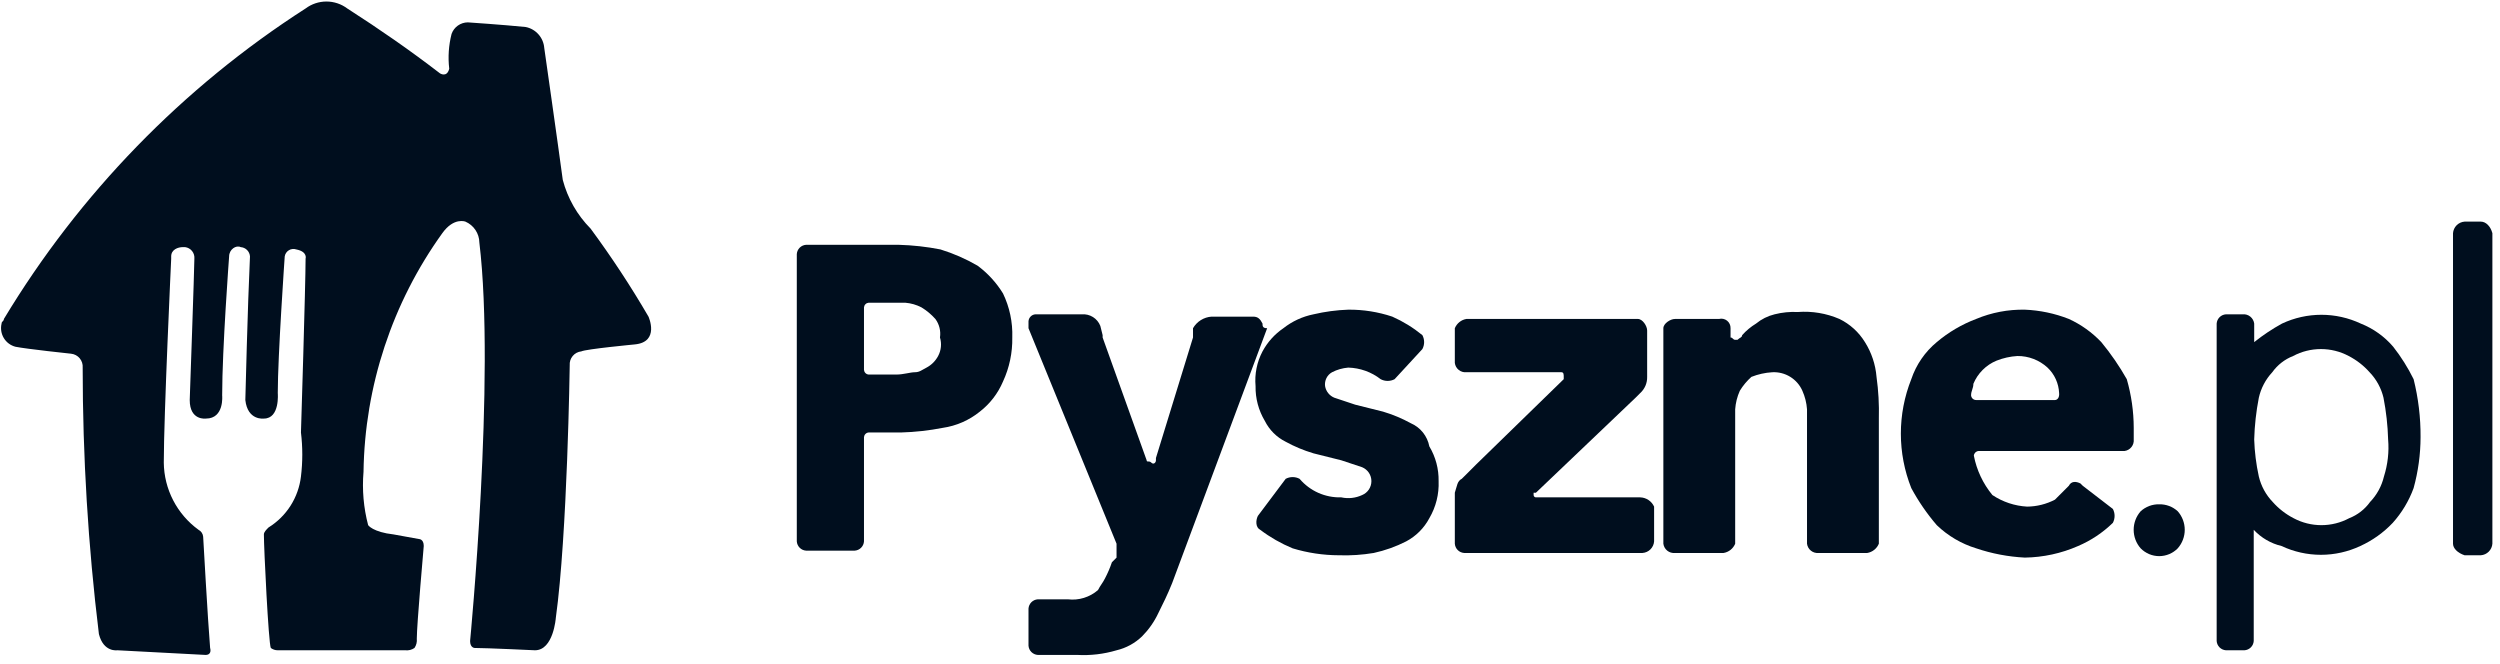
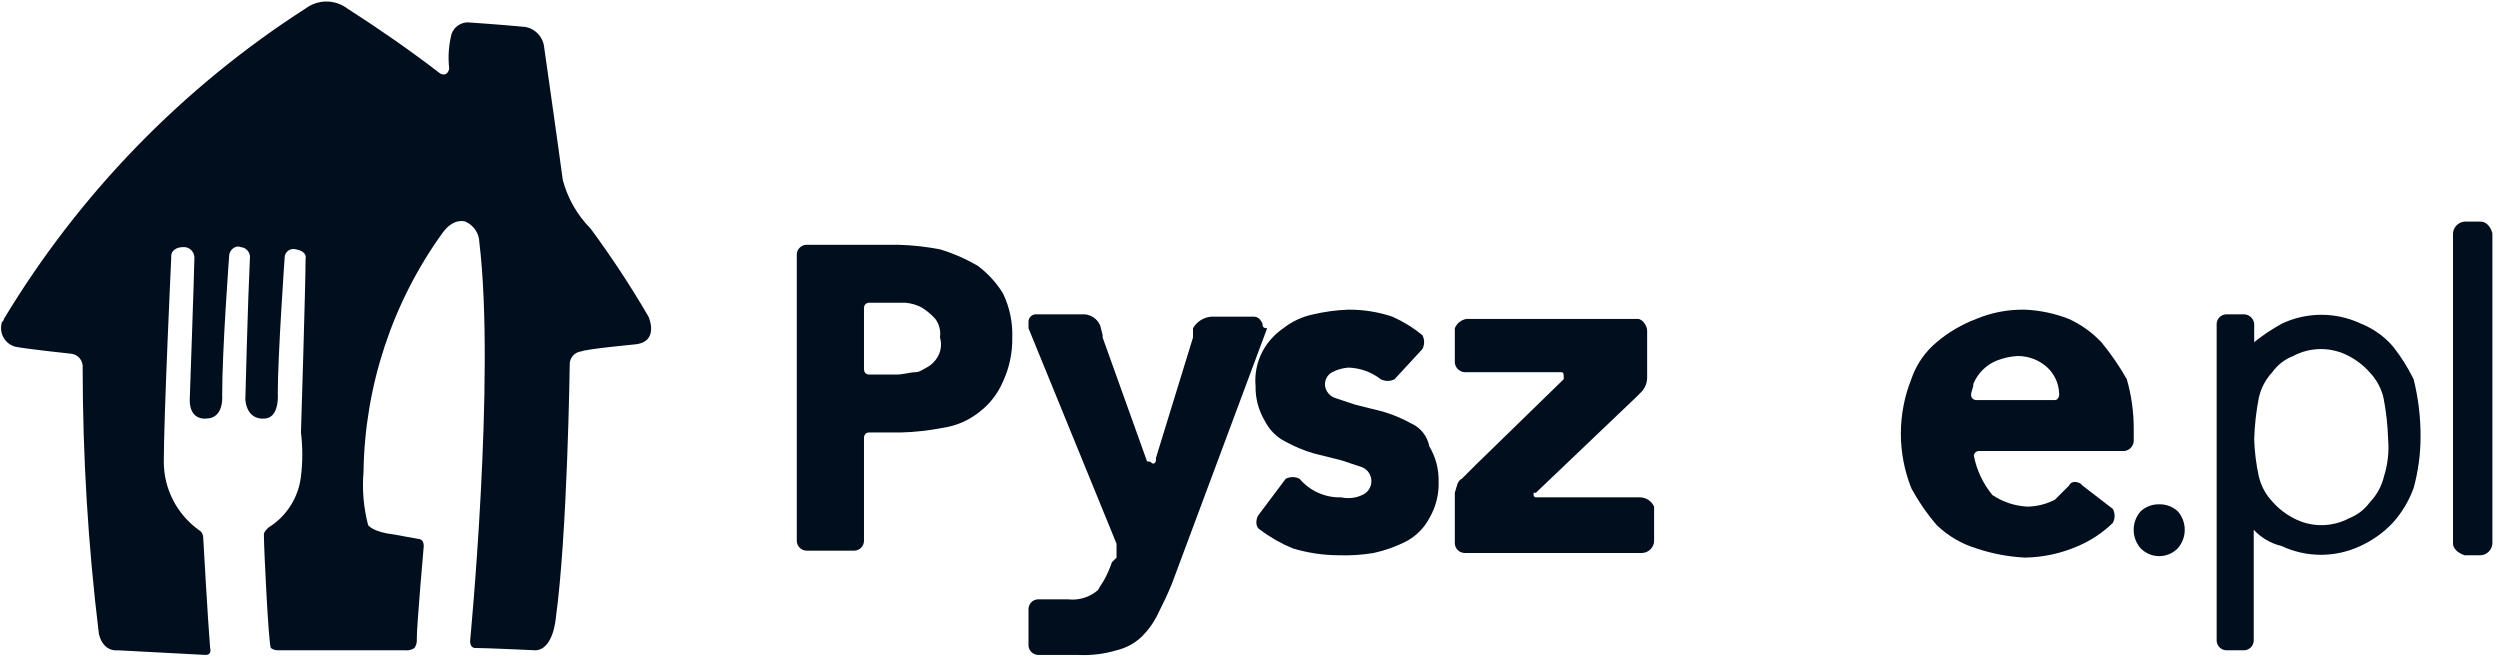
<svg xmlns="http://www.w3.org/2000/svg" width="128" height="34" viewBox="0 0 128 34" fill="none">
  <path d="M15.646 0.434C15.954 0.203 16.328 0.078 16.713 0.078C17.099 0.078 17.473 0.203 17.781 0.434C19.442 1.501 20.984 2.569 22.526 3.755C22.526 3.755 22.882 3.992 23.001 3.518C22.931 2.923 22.972 2.319 23.12 1.738C23.18 1.566 23.293 1.417 23.441 1.311C23.59 1.205 23.767 1.147 23.95 1.145C23.95 1.145 25.73 1.264 26.916 1.383C27.169 1.433 27.398 1.565 27.569 1.758C27.74 1.95 27.844 2.193 27.865 2.45C27.865 2.45 28.577 7.433 28.814 9.212C29.062 10.153 29.553 11.012 30.238 11.704C31.307 13.152 32.297 14.656 33.203 16.212C33.203 16.212 33.797 17.517 32.492 17.635C32.492 17.635 30 17.872 29.763 17.991C29.591 18.009 29.433 18.093 29.322 18.227C29.211 18.359 29.157 18.53 29.17 18.703C29.17 18.703 29.051 27.363 28.458 31.634C28.458 31.634 28.339 33.294 27.39 33.294C27.39 33.294 24.899 33.176 24.306 33.176C24.306 33.176 24.069 33.176 24.069 32.82C24.069 32.82 25.374 19.296 24.543 12.415C24.54 12.188 24.47 11.966 24.344 11.777C24.218 11.588 24.04 11.439 23.831 11.348C23.831 11.348 23.238 11.11 22.645 11.941C20.082 15.505 18.675 19.77 18.612 24.16C18.535 25.076 18.615 25.999 18.849 26.888C18.849 26.888 19.086 27.244 20.154 27.363L21.459 27.6C21.459 27.6 21.696 27.6 21.696 27.956C21.696 27.956 21.34 31.99 21.34 32.701C21.358 32.869 21.316 33.037 21.221 33.176C21.083 33.272 20.914 33.314 20.747 33.294H14.222C14.094 33.295 13.969 33.254 13.866 33.176C13.748 32.939 13.511 28.075 13.511 27.363C13.511 27.244 13.629 27.126 13.748 27.007C14.203 26.725 14.589 26.344 14.877 25.892C15.164 25.44 15.346 24.929 15.409 24.397C15.5 23.649 15.5 22.892 15.409 22.143C15.409 22.143 15.646 14.551 15.646 13.246C15.646 13.246 15.764 12.89 15.171 12.771C15.109 12.75 15.043 12.742 14.977 12.749C14.911 12.755 14.848 12.777 14.792 12.811C14.735 12.845 14.687 12.89 14.65 12.945C14.613 13 14.588 13.062 14.578 13.127C14.578 13.127 14.222 18.228 14.222 20.126C14.222 20.126 14.341 21.431 13.511 21.431C13.511 21.431 12.68 21.55 12.561 20.482C12.561 20.482 12.68 15.618 12.799 13.127C12.79 13.004 12.738 12.888 12.65 12.801C12.563 12.714 12.447 12.661 12.324 12.653C12.087 12.534 11.731 12.771 11.731 13.127C11.731 13.127 11.375 17.872 11.375 20.245C11.375 20.245 11.494 21.431 10.545 21.431C10.545 21.431 9.714 21.55 9.714 20.482C9.714 20.482 9.952 13.72 9.952 13.246C9.965 13.105 9.923 12.964 9.834 12.853C9.746 12.742 9.618 12.671 9.477 12.653H9.358C9.121 12.653 8.765 12.771 8.765 13.127V13.246C8.765 13.246 8.386 21.313 8.386 23.685C8.393 24.358 8.558 25.019 8.867 25.617C9.176 26.214 9.62 26.731 10.165 27.126C10.232 27.16 10.288 27.21 10.33 27.273C10.371 27.335 10.396 27.407 10.402 27.482C10.402 27.482 10.64 31.752 10.758 33.176C10.758 33.176 10.877 33.532 10.521 33.532L6.013 33.294C6.013 33.294 5.301 33.413 5.064 32.464C4.511 27.938 4.234 23.382 4.233 18.822C4.247 18.649 4.192 18.478 4.081 18.345C3.971 18.212 3.812 18.128 3.64 18.11C3.64 18.11 1.386 17.872 0.793 17.754C0.542 17.689 0.327 17.529 0.194 17.307C0.061 17.085 0.02 16.819 0.081 16.567C0.081 16.449 0.2 16.449 0.2 16.33C4.064 9.919 9.348 4.48 15.646 0.434Z" fill="#000E1E" />
  <path d="M107.586 17.516C107.113 17.018 106.549 16.615 105.925 16.33C105.205 16.047 104.443 15.887 103.671 15.855C102.817 15.84 101.968 16.001 101.18 16.33C100.445 16.608 99.763 17.009 99.163 17.516C98.56 18.015 98.108 18.672 97.858 19.414C97.146 21.205 97.146 23.2 97.858 24.99C98.224 25.668 98.661 26.304 99.163 26.888C99.733 27.436 100.424 27.843 101.18 28.074C101.984 28.346 102.823 28.506 103.671 28.549C104.611 28.535 105.539 28.334 106.399 27.956C107.061 27.673 107.664 27.271 108.179 26.769C108.237 26.66 108.267 26.538 108.267 26.413C108.267 26.289 108.237 26.167 108.179 26.058L106.637 24.871L106.518 24.753C106.281 24.634 106.044 24.634 105.925 24.871L105.213 25.583C104.773 25.812 104.285 25.934 103.79 25.939C103.154 25.904 102.539 25.699 102.01 25.346C101.53 24.763 101.204 24.07 101.061 23.329C101.066 23.268 101.093 23.211 101.136 23.167C101.18 23.124 101.237 23.097 101.298 23.092H108.772C108.913 23.074 109.041 23.002 109.129 22.891C109.218 22.781 109.26 22.64 109.247 22.499V21.905C109.245 21.062 109.125 20.224 108.891 19.414C108.512 18.744 108.075 18.109 107.586 17.516ZM105.213 20.482H101.18C101.114 20.482 101.051 20.458 101.003 20.414C100.955 20.37 100.925 20.31 100.919 20.245C100.919 20.007 101.037 19.889 101.037 19.651C101.147 19.385 101.308 19.143 101.512 18.94C101.715 18.736 101.957 18.575 102.224 18.465C102.565 18.33 102.925 18.25 103.291 18.228C103.862 18.223 104.413 18.435 104.833 18.821C105.193 19.163 105.406 19.631 105.427 20.126C105.45 20.363 105.332 20.482 105.213 20.482Z" fill="#000E1E" />
  <path d="M72.233 21.669C71.781 21.421 71.304 21.222 70.81 21.075L69.386 20.719L68.318 20.363C68.195 20.313 68.087 20.232 68.004 20.128C67.921 20.025 67.866 19.901 67.844 19.77C67.826 19.63 67.85 19.487 67.913 19.36C67.976 19.233 68.076 19.128 68.2 19.059C68.458 18.925 68.74 18.845 69.03 18.821C69.633 18.837 70.215 19.045 70.691 19.415C70.801 19.473 70.923 19.503 71.047 19.503C71.171 19.503 71.293 19.473 71.403 19.415L72.826 17.872C72.885 17.763 72.915 17.64 72.915 17.516C72.915 17.392 72.885 17.27 72.826 17.16C72.357 16.776 71.839 16.457 71.284 16.211C70.558 15.969 69.796 15.848 69.03 15.855C68.431 15.876 67.835 15.956 67.251 16.093C66.688 16.206 66.16 16.45 65.709 16.805C65.263 17.109 64.897 17.516 64.641 17.991C64.353 18.537 64.23 19.155 64.285 19.77C64.273 20.396 64.438 21.013 64.759 21.55C64.99 22.012 65.364 22.387 65.827 22.617C66.279 22.865 66.756 23.064 67.251 23.211L68.674 23.567L69.742 23.922C69.882 23.981 70.002 24.08 70.087 24.206C70.171 24.333 70.216 24.482 70.216 24.634C70.216 24.787 70.171 24.935 70.087 25.062C70.002 25.189 69.882 25.288 69.742 25.346C69.409 25.502 69.034 25.544 68.674 25.465C68.27 25.477 67.868 25.398 67.498 25.234C67.129 25.07 66.801 24.824 66.539 24.516C66.429 24.457 66.307 24.427 66.183 24.427C66.059 24.427 65.937 24.457 65.827 24.516L64.403 26.414C64.285 26.651 64.285 27.007 64.522 27.125C65.033 27.511 65.591 27.83 66.183 28.075C66.952 28.309 67.752 28.428 68.556 28.43C69.151 28.45 69.747 28.41 70.335 28.312C70.912 28.186 71.47 27.987 71.996 27.719C72.501 27.451 72.914 27.038 73.182 26.532C73.519 25.958 73.684 25.299 73.657 24.634C73.668 24.008 73.504 23.392 73.182 22.855C73.133 22.595 73.02 22.351 72.855 22.144C72.689 21.937 72.476 21.774 72.233 21.669Z" fill="#000E1E" />
  <path d="M50.049 13.601C49.45 13.254 48.813 12.975 48.151 12.771C47.447 12.633 46.733 12.554 46.016 12.534H41.27C41.147 12.542 41.031 12.595 40.944 12.682C40.857 12.769 40.804 12.885 40.796 13.008V27.719C40.804 27.842 40.857 27.958 40.944 28.045C41.031 28.132 41.147 28.185 41.27 28.193H43.762C43.885 28.185 44.001 28.132 44.088 28.045C44.175 27.958 44.228 27.842 44.236 27.719V22.38C44.242 22.319 44.268 22.262 44.312 22.218C44.355 22.175 44.412 22.148 44.474 22.143H46.134C46.851 22.123 47.566 22.043 48.27 21.906C48.966 21.805 49.621 21.518 50.168 21.075C50.689 20.671 51.097 20.14 51.354 19.533C51.681 18.827 51.843 18.056 51.829 17.279C51.855 16.5 51.692 15.727 51.354 15.025C51.015 14.471 50.572 13.988 50.049 13.601ZM48.032 18.228C47.898 18.48 47.692 18.687 47.439 18.821C47.202 18.94 47.083 19.058 46.846 19.058C46.609 19.058 46.253 19.177 45.897 19.177H44.474C44.412 19.172 44.355 19.145 44.312 19.102C44.268 19.058 44.242 19.001 44.236 18.94V15.737C44.242 15.676 44.268 15.618 44.312 15.575C44.355 15.531 44.412 15.505 44.474 15.499H46.348C46.638 15.523 46.92 15.603 47.178 15.737C47.444 15.898 47.683 16.098 47.89 16.33C48.092 16.602 48.177 16.944 48.127 17.279C48.222 17.596 48.188 17.936 48.032 18.228Z" fill="#000E1E" />
  <path d="M83.978 25.465H78.639C78.624 25.465 78.608 25.462 78.594 25.456C78.58 25.45 78.567 25.441 78.555 25.43C78.544 25.419 78.536 25.406 78.53 25.391C78.524 25.377 78.521 25.361 78.521 25.346V25.227H78.639L83.741 20.363L83.978 20.126C84.094 20.022 84.185 19.893 84.247 19.75C84.308 19.607 84.338 19.452 84.334 19.296V16.923C84.334 16.686 84.097 16.33 83.859 16.33H75.081C74.949 16.352 74.826 16.407 74.722 16.491C74.619 16.573 74.538 16.682 74.487 16.805V18.584C74.505 18.725 74.577 18.853 74.688 18.941C74.799 19.03 74.939 19.072 75.081 19.058H79.944C80.063 19.058 80.063 19.177 80.063 19.296V19.414L75.555 23.804L74.962 24.397L74.843 24.515C74.606 24.634 74.606 24.871 74.487 25.227V27.837C74.496 27.96 74.548 28.076 74.635 28.163C74.723 28.251 74.839 28.303 74.962 28.312H84.097C84.25 28.301 84.395 28.235 84.504 28.126C84.613 28.017 84.679 27.872 84.69 27.719V25.939C84.627 25.801 84.528 25.684 84.402 25.6C84.276 25.516 84.129 25.469 83.978 25.465Z" fill="#000E1E" />
  <path d="M64.641 16.568C64.522 16.331 64.404 16.212 64.166 16.212H62.031C61.836 16.225 61.648 16.286 61.482 16.39C61.317 16.493 61.179 16.636 61.082 16.805V16.924V17.28L59.184 23.449V23.567C59.184 23.686 59.065 23.805 58.947 23.686C58.828 23.567 58.709 23.686 58.709 23.567L56.455 17.28V17.161L56.337 16.687C56.263 16.499 56.132 16.34 55.961 16.233C55.789 16.126 55.589 16.077 55.388 16.093H53.015C52.922 16.099 52.835 16.138 52.77 16.204C52.704 16.27 52.665 16.357 52.659 16.449V16.568V16.805L57.167 27.838V28.55L56.93 28.787C56.833 29.073 56.714 29.35 56.574 29.617C56.455 29.855 56.337 29.973 56.218 30.211C56.008 30.393 55.763 30.529 55.497 30.611C55.232 30.693 54.952 30.718 54.676 30.685H53.134C53.011 30.694 52.895 30.746 52.807 30.833C52.72 30.921 52.667 31.037 52.659 31.16V33.058C52.667 33.181 52.72 33.297 52.807 33.384C52.895 33.471 53.011 33.524 53.134 33.532H55.15C55.831 33.57 56.514 33.489 57.167 33.295C57.658 33.179 58.108 32.933 58.472 32.583C58.815 32.238 59.096 31.837 59.303 31.397C59.54 30.922 59.777 30.448 60.014 29.855L64.878 16.805C64.641 16.805 64.641 16.687 64.641 16.568Z" fill="#000E1E" />
-   <path d="M95.485 17.517C95.171 17.006 94.719 16.594 94.18 16.331C93.507 16.041 92.775 15.919 92.044 15.975C91.645 15.955 91.246 15.995 90.858 16.093C90.51 16.178 90.186 16.34 89.909 16.568C89.644 16.729 89.404 16.929 89.197 17.161C89.197 17.28 89.079 17.28 88.96 17.398H88.841C88.723 17.398 88.723 17.28 88.604 17.28V16.805C88.606 16.731 88.592 16.658 88.561 16.591C88.53 16.524 88.484 16.465 88.426 16.419C88.369 16.373 88.301 16.341 88.229 16.326C88.157 16.311 88.082 16.312 88.011 16.331H85.757C85.52 16.331 85.164 16.568 85.164 16.805V27.838C85.182 27.979 85.254 28.107 85.364 28.195C85.475 28.284 85.616 28.326 85.757 28.312H88.248C88.379 28.29 88.502 28.235 88.606 28.152C88.71 28.069 88.791 27.961 88.841 27.838V20.957C88.864 20.629 88.944 20.308 89.079 20.008C89.24 19.743 89.44 19.503 89.672 19.296C90.013 19.161 90.373 19.081 90.74 19.059C91.063 19.042 91.383 19.123 91.659 19.293C91.934 19.462 92.152 19.712 92.282 20.008C92.416 20.308 92.496 20.629 92.519 20.957V27.838C92.537 27.979 92.609 28.107 92.719 28.195C92.83 28.284 92.971 28.326 93.112 28.312H95.603C95.734 28.29 95.858 28.235 95.961 28.152C96.065 28.069 96.146 27.961 96.197 27.838V21.432C96.216 20.718 96.177 20.004 96.078 19.296C96.026 18.664 95.823 18.054 95.485 17.517Z" fill="#000E1E" />
  <path d="M127.017 11.347H126.187C126.033 11.358 125.889 11.424 125.78 11.533C125.671 11.642 125.605 11.787 125.594 11.94V27.837C125.594 28.074 125.831 28.312 126.187 28.43H127.017C127.171 28.419 127.316 28.353 127.424 28.244C127.533 28.135 127.599 27.991 127.61 27.837V11.94C127.516 11.585 127.278 11.347 127.017 11.347Z" fill="#000E1E" />
  <path d="M110.551 25.821C110.201 25.812 109.86 25.94 109.602 26.177C109.371 26.439 109.244 26.776 109.244 27.126C109.244 27.475 109.371 27.813 109.602 28.075C109.726 28.201 109.874 28.301 110.036 28.37C110.199 28.438 110.374 28.474 110.551 28.474C110.728 28.474 110.903 28.438 111.066 28.37C111.229 28.301 111.377 28.201 111.5 28.075C111.731 27.813 111.859 27.475 111.859 27.126C111.859 26.776 111.731 26.439 111.5 26.177C111.242 25.94 110.902 25.812 110.551 25.821Z" fill="#000E1E" />
  <path d="M122.533 17.754C122.084 17.229 121.514 16.822 120.872 16.567C120.241 16.271 119.552 16.117 118.855 16.117C118.158 16.117 117.47 16.271 116.839 16.567C116.338 16.842 115.861 17.16 115.415 17.516V16.567C115.397 16.427 115.325 16.299 115.215 16.21C115.104 16.121 114.963 16.079 114.822 16.093H113.968C113.845 16.101 113.729 16.154 113.641 16.241C113.554 16.328 113.501 16.444 113.493 16.567V32.82C113.501 32.943 113.554 33.059 113.641 33.146C113.729 33.233 113.845 33.286 113.968 33.294H114.917C115.04 33.286 115.156 33.233 115.243 33.146C115.33 33.059 115.383 32.943 115.391 32.82V27.126C115.774 27.537 116.269 27.826 116.815 27.956C117.446 28.252 118.134 28.406 118.832 28.406C119.529 28.406 120.217 28.252 120.848 27.956C121.473 27.671 122.037 27.268 122.509 26.77C122.975 26.25 123.338 25.646 123.577 24.99C123.811 24.14 123.931 23.262 123.933 22.38C123.939 21.381 123.819 20.384 123.577 19.415C123.287 18.826 122.937 18.27 122.533 17.754ZM122.058 24.397C121.942 24.888 121.696 25.338 121.347 25.702C121.079 26.076 120.708 26.365 120.279 26.532C119.841 26.766 119.352 26.888 118.855 26.888C118.359 26.888 117.87 26.766 117.432 26.532C117.028 26.324 116.666 26.042 116.364 25.702C116.014 25.338 115.769 24.888 115.652 24.397C115.515 23.773 115.435 23.138 115.415 22.499C115.435 21.782 115.515 21.068 115.652 20.363C115.762 19.875 115.999 19.425 116.34 19.059C116.608 18.684 116.979 18.395 117.408 18.228C117.846 17.994 118.335 17.872 118.832 17.872C119.328 17.872 119.817 17.994 120.255 18.228C120.659 18.437 121.021 18.718 121.323 19.059C121.672 19.422 121.918 19.873 122.035 20.363C122.172 21.068 122.252 21.782 122.272 22.499C122.326 23.14 122.253 23.784 122.058 24.397Z" fill="#000E1E" />
</svg>